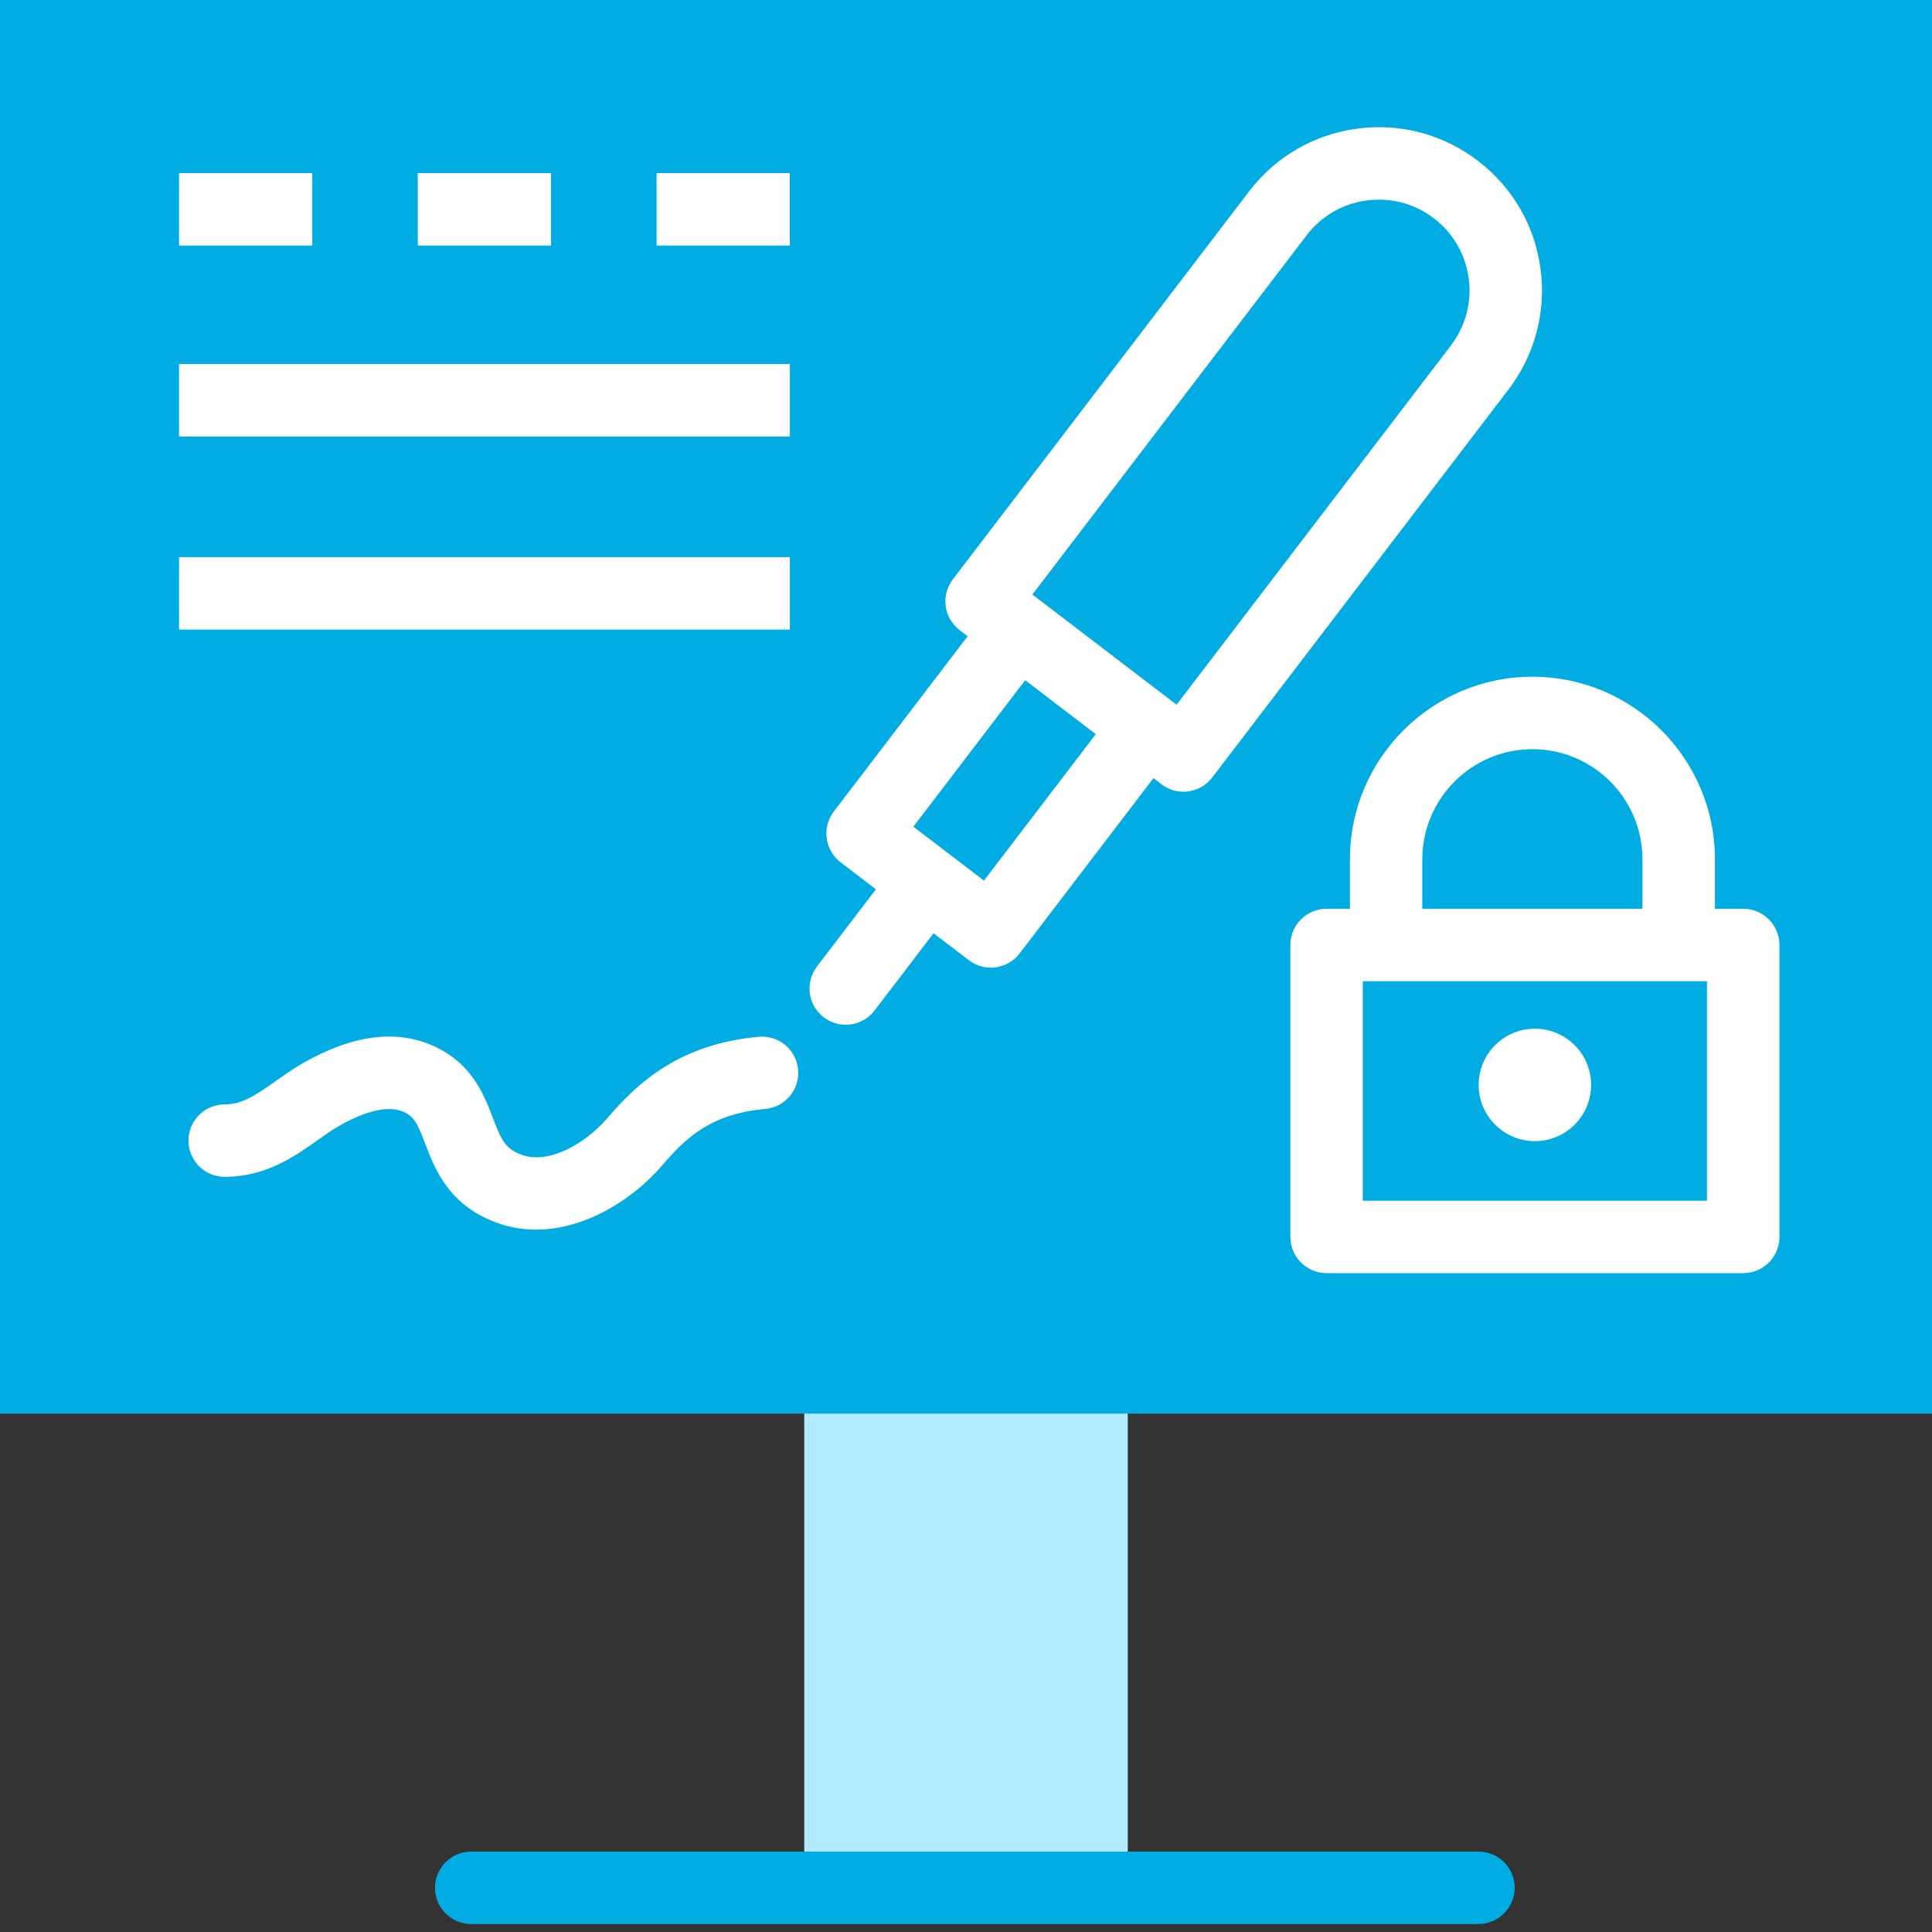
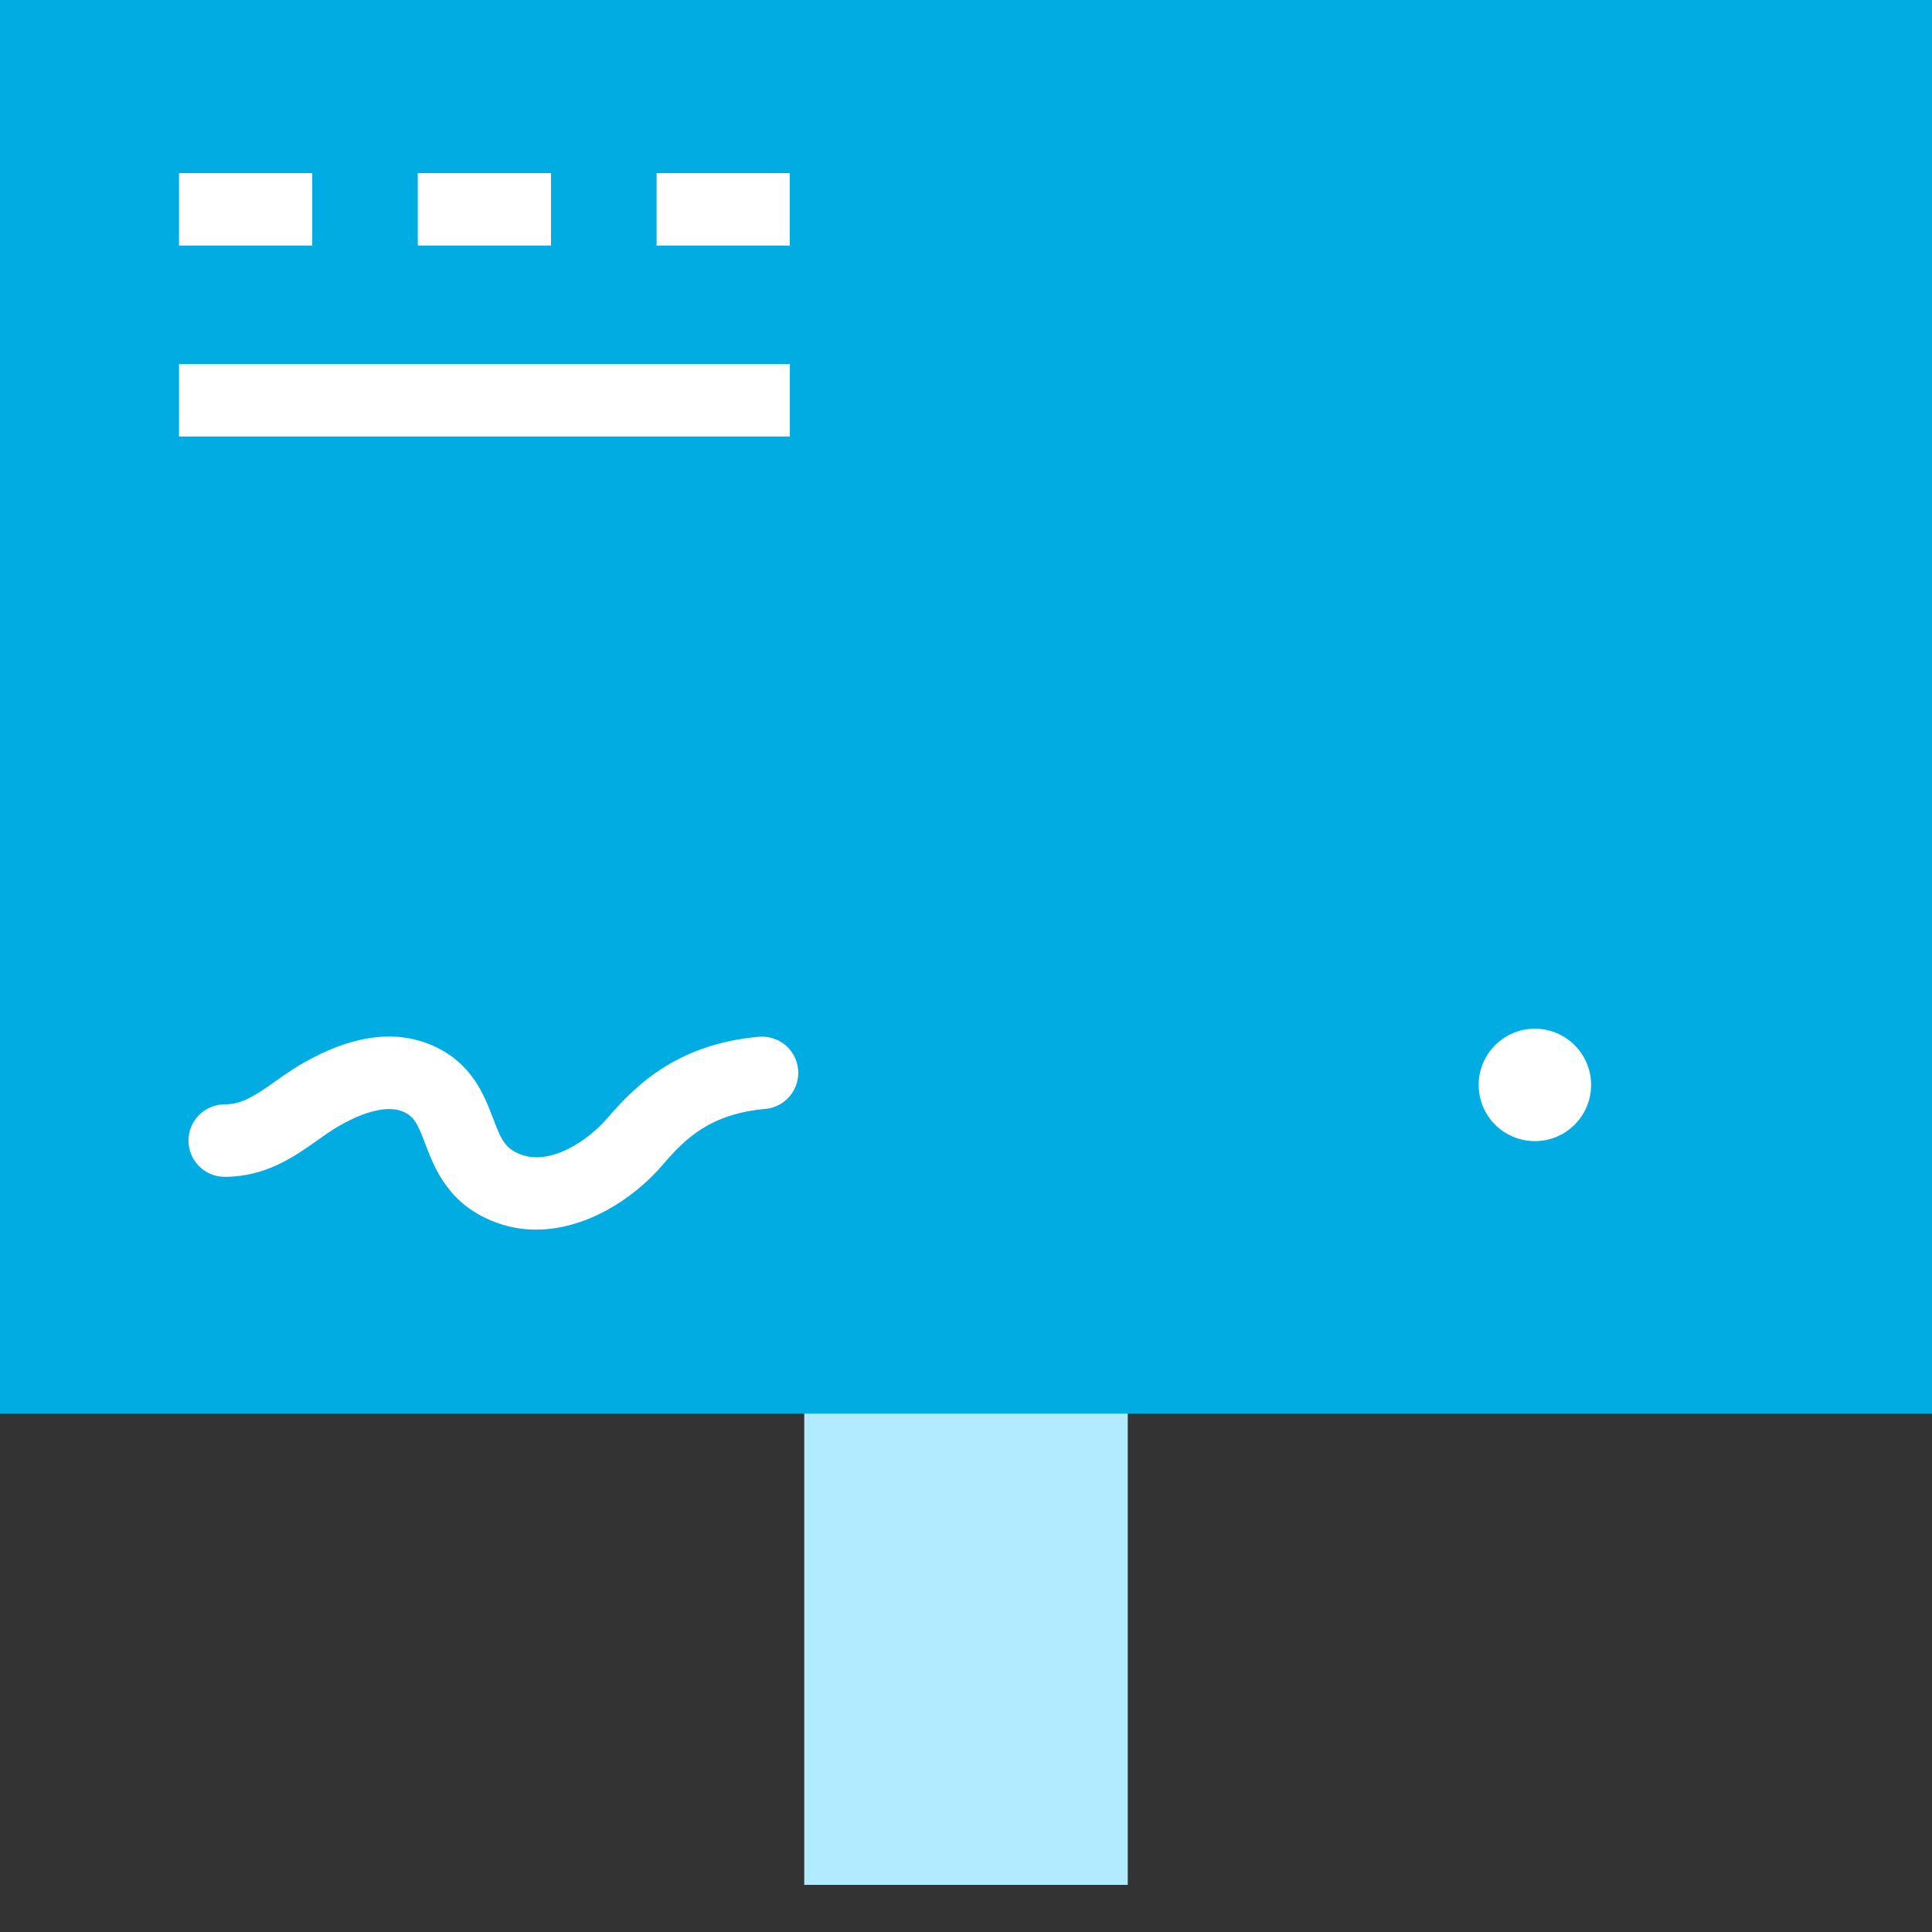
<svg xmlns="http://www.w3.org/2000/svg" id="Слой_1" x="0px" y="0px" viewBox="0 0 40 40" style="enable-background:new 0 0 40 40;" xml:space="preserve">
  <rect x="0" y="0" width="40" height="40" fill="#333333" stroke="none" />
  <style type="text/css"> .st0{fill:#B2EBFF;} .st1{fill:#00ACE2;} .st2{fill:#FFFFFF;} </style>
  <rect x="16.651" y="9.756" class="st0" width="6.698" height="29.268" />
  <rect class="st1" width="40" height="29.268" />
-   <path class="st1" d="M30.609,39.835H9.756c-0.414,0-0.75-0.336-0.75-0.75s0.336-0.75,0.75-0.75h20.854 c0.414,0,0.75,0.336,0.75,0.75S31.023,39.835,30.609,39.835z" />
  <g>
-     <path class="st2" d="M36.091,18.815h-0.585v-1.025c0-2.083-1.695-3.779-3.778-3.779 c-2.084,0-3.779,1.695-3.779,3.779v1.025h-0.483c-0.414,0-0.75,0.336-0.75,0.75v6.044 c0,0.414,0.336,0.75,0.75,0.75h8.626c0.414,0,0.75-0.336,0.75-0.75v-6.044 C36.841,19.151,36.505,18.815,36.091,18.815z M29.448,17.79 c0-1.256,1.022-2.279,2.279-2.279c1.256,0,2.278,1.022,2.278,2.279v1.025h-4.558V17.79z M35.341,24.86h-7.126v-4.544h0.483h6.058h0.585V24.86z" />
    <path class="st2" d="M31.778,21.298c-0.643,0-1.164,0.521-1.164,1.164 c0,0.643,0.521,1.164,1.164,1.164c0.643,0,1.164-0.521,1.164-1.164 C32.942,21.819,32.42,21.298,31.778,21.298z" />
  </g>
  <g>
    <rect x="3.707" y="7.537" class="st2" width="12.646" height="1.5" />
    <rect x="3.707" y="3.584" class="st2" width="2.758" height="1.5" />
    <rect x="13.594" y="3.584" class="st2" width="2.758" height="1.5" />
    <rect x="8.65" y="3.584" class="st2" width="2.758" height="1.5" />
-     <rect x="3.707" y="11.535" class="st2" width="12.646" height="1.5" />
  </g>
  <path class="st2" d="M11.099,25.458c-0.259,0-0.52-0.04-0.776-0.129 c-1.028-0.356-1.323-1.133-1.518-1.646c-0.161-0.422-0.231-0.566-0.454-0.665 c-0.385-0.168-0.949,0.071-1.352,0.305c-0.146,0.085-0.286,0.186-0.426,0.285 c-0.477,0.337-1.069,0.757-1.921,0.757c-0.414,0-0.75-0.336-0.75-0.75s0.336-0.75,0.75-0.75 c0.356,0,0.633-0.183,1.054-0.481c0.177-0.125,0.354-0.249,0.539-0.357 c1.026-0.595,1.938-0.721,2.714-0.379c0.813,0.36,1.064,1.021,1.248,1.504 c0.172,0.451,0.255,0.64,0.607,0.761c0.562,0.195,1.313-0.242,1.768-0.772 c0.638-0.746,1.508-1.529,3.127-1.676c0.421-0.033,0.778,0.268,0.815,0.68 s-0.267,0.777-0.679,0.814c-1.135,0.103-1.652,0.605-2.123,1.156 C13.096,24.845,12.109,25.458,11.099,25.458z" />
-   <path class="st2" d="M31.895,5.564c-0.12-0.895-0.581-1.689-1.299-2.236 c-0.717-0.549-1.607-0.785-2.499-0.664c-0.895,0.12-1.689,0.581-2.236,1.298 l-6.134,8.033c-0.251,0.329-0.188,0.8,0.141,1.051l0.166,0.127l-2.771,3.629 c-0.121,0.158-0.174,0.357-0.147,0.555c0.026,0.197,0.13,0.376,0.288,0.497l0.731,0.558 l-1.221,1.599c-0.251,0.329-0.188,0.8,0.141,1.051c0.136,0.104,0.296,0.154,0.455,0.154 c0.226,0,0.449-0.102,0.597-0.295l1.221-1.599l0.731,0.558 c0.136,0.104,0.296,0.154,0.455,0.154c0.226,0,0.449-0.102,0.597-0.295l2.77-3.628 l0.166,0.127c0.131,0.1,0.291,0.154,0.455,0.154c0.033,0,0.066-0.002,0.1-0.007 c0.197-0.026,0.376-0.13,0.496-0.288l6.134-8.033 C31.778,7.346,32.014,6.458,31.895,5.564z M20.372,18.232l-1.462-1.116l2.315-3.033 l1.462,1.117L20.372,18.232z M30.039,7.153l-5.679,7.437l-2.986-2.281l5.678-7.437 c0.305-0.399,0.746-0.655,1.244-0.722c0.503-0.066,0.991,0.064,1.39,0.369 c0.399,0.304,0.655,0.746,0.722,1.243C30.475,6.261,30.343,6.754,30.039,7.153z" />
</svg>